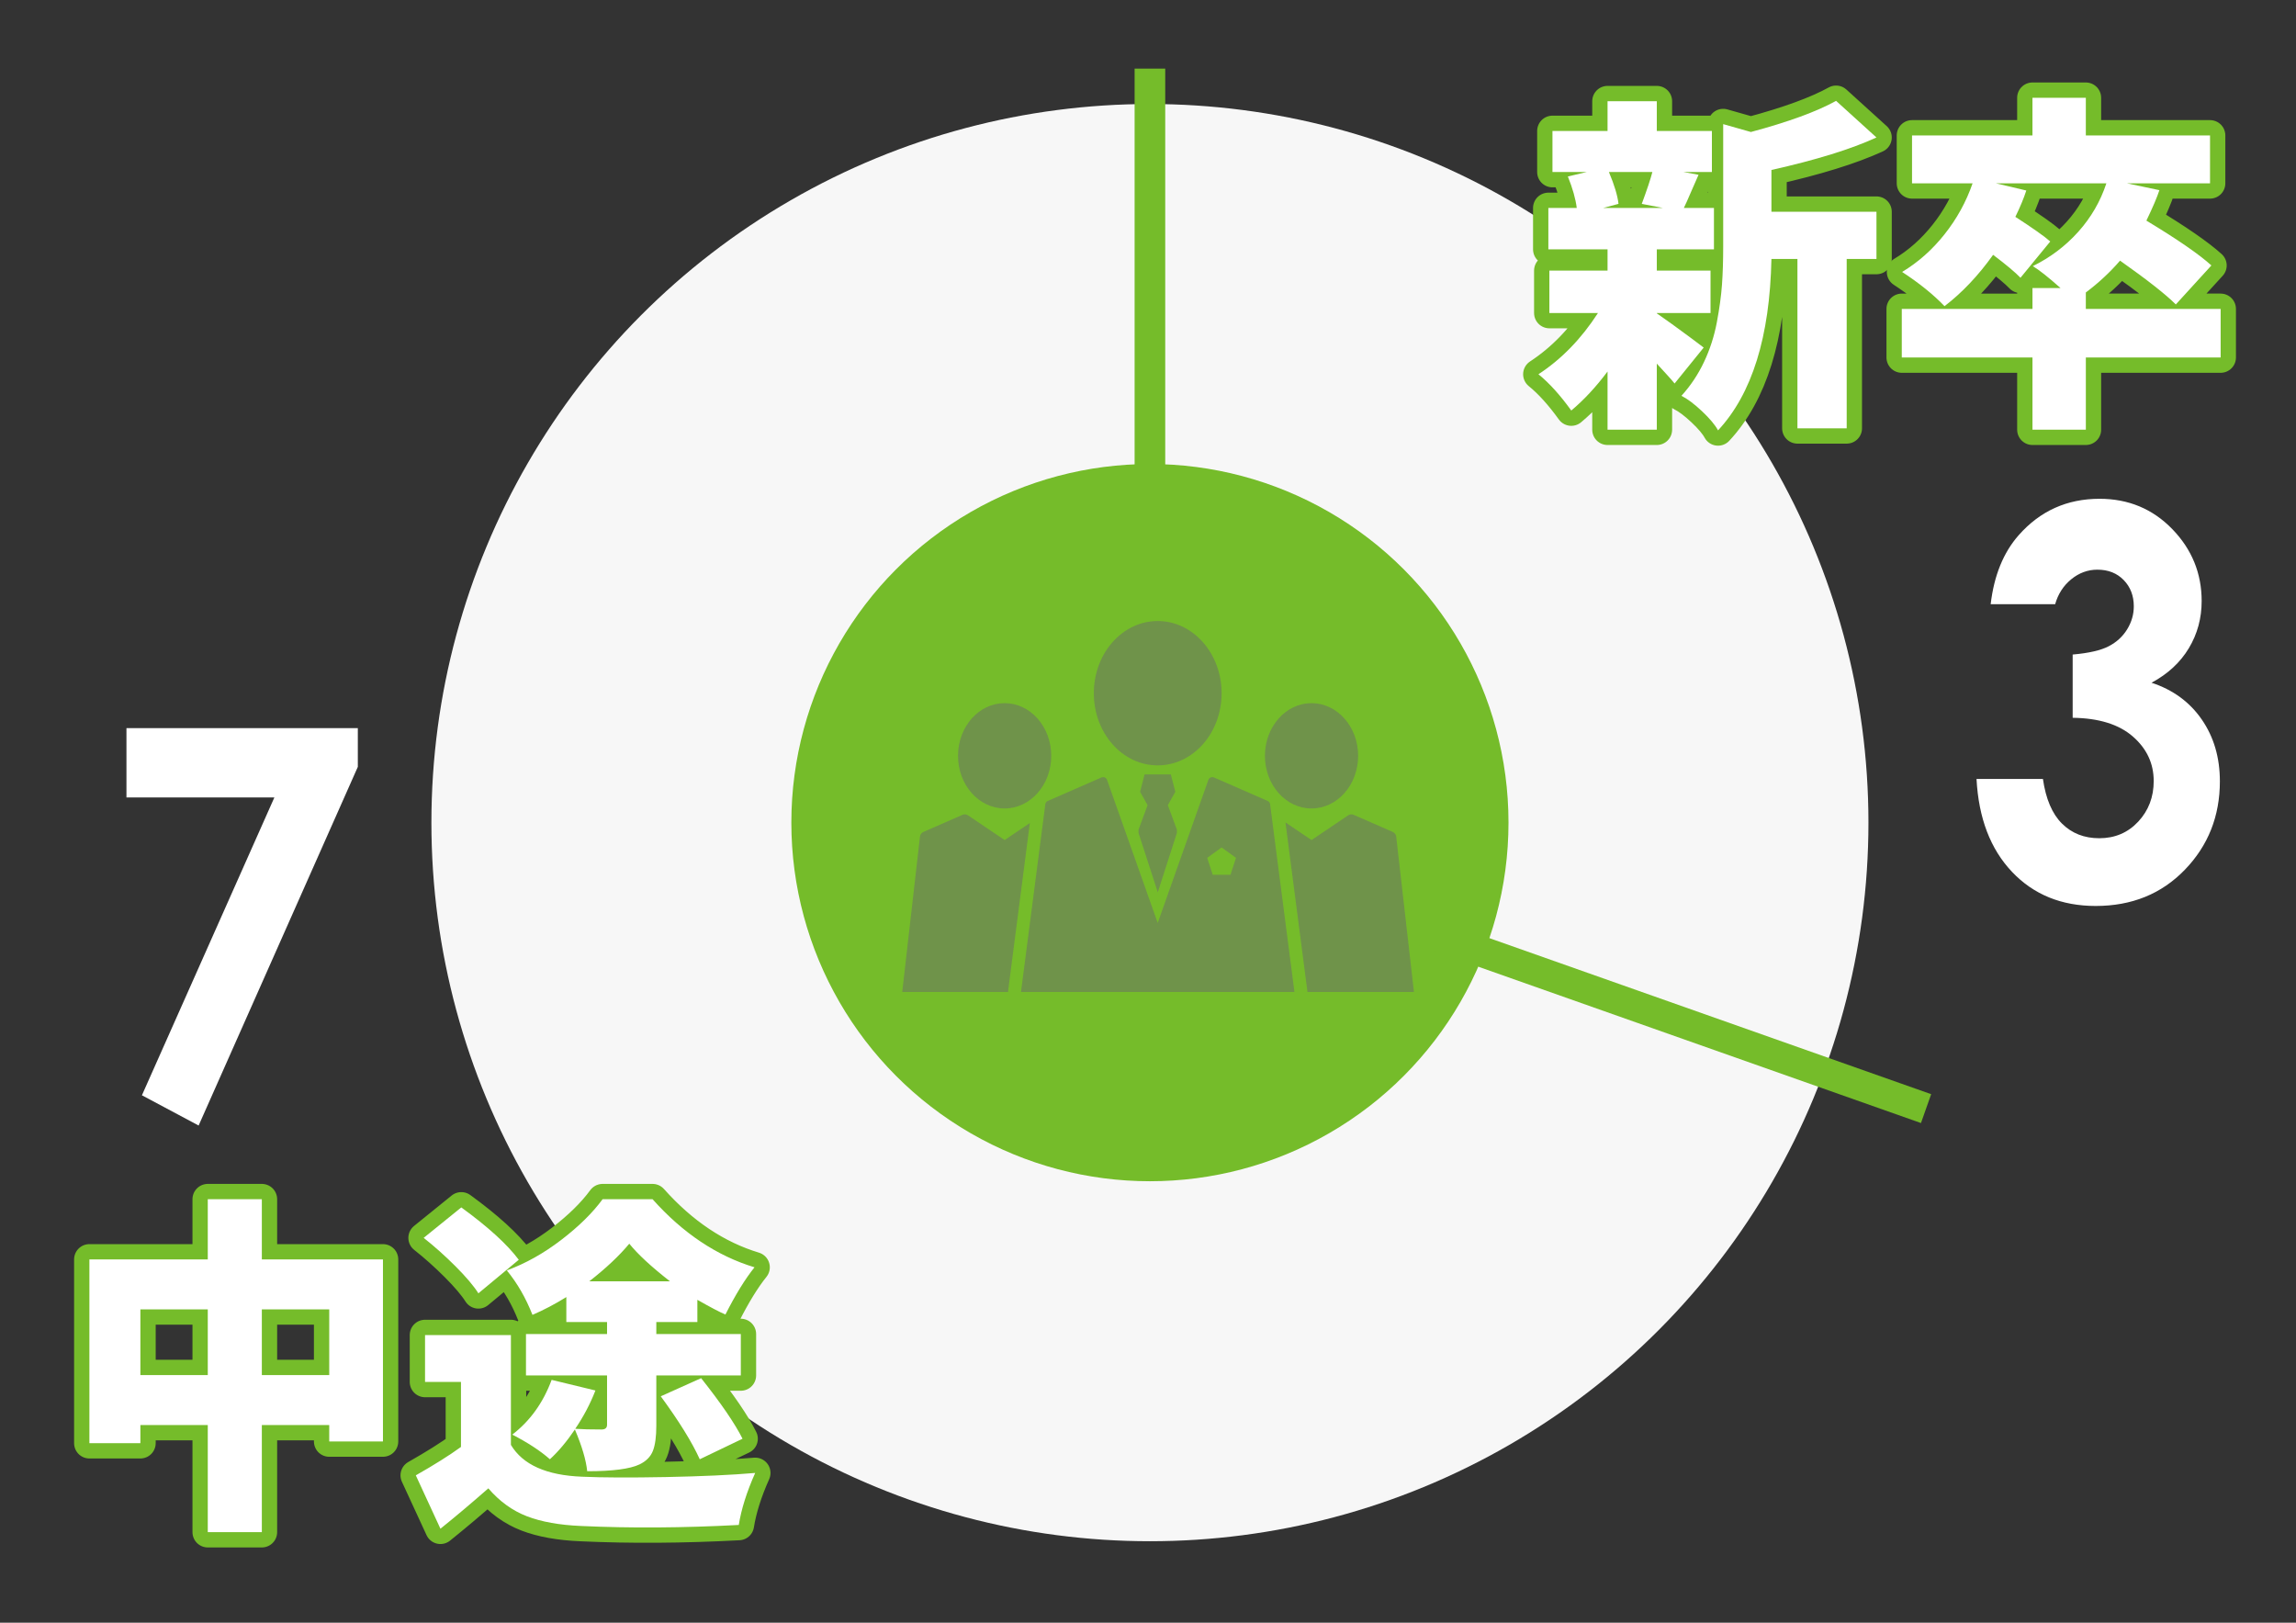
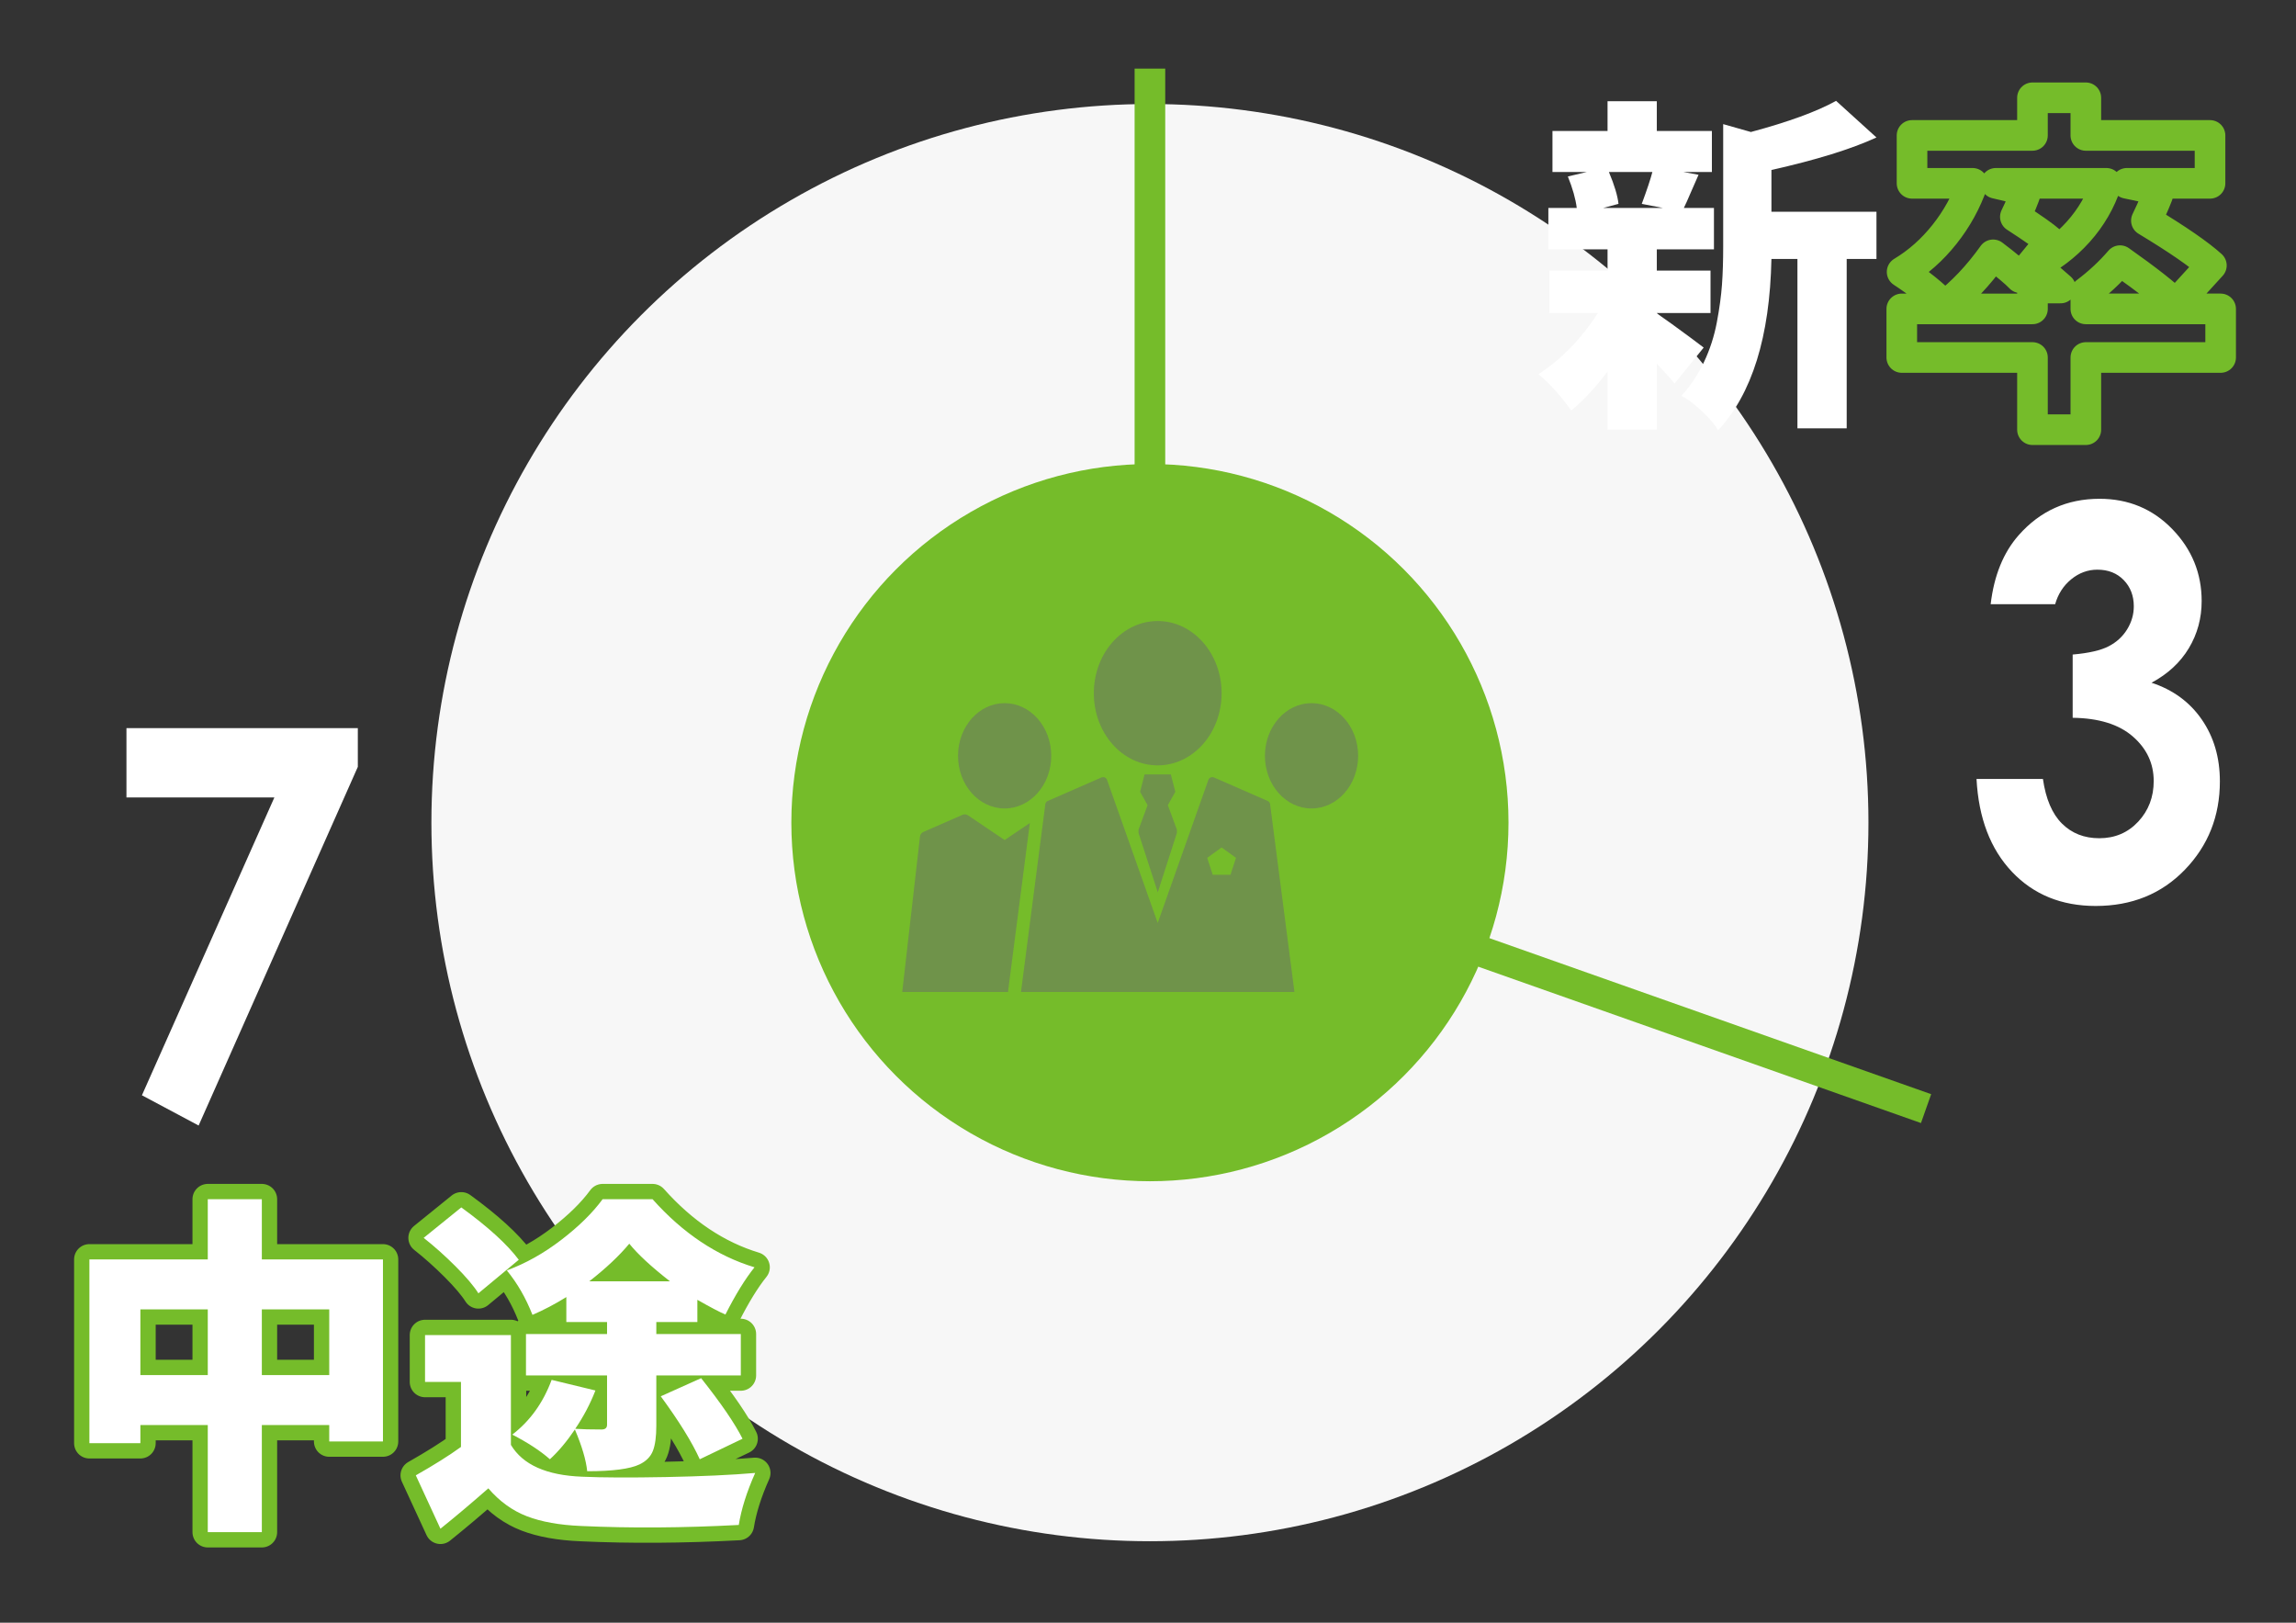
<svg xmlns="http://www.w3.org/2000/svg" viewBox="0 0 750 530">
  <rect x="0" y="0" width="750" height="530" fill="#333333" stroke="none" />
  <defs>
    <style>.cls-1,.cls-2,.cls-3{fill:none;}.cls-4{fill:#f7f7f7;}.cls-5{fill:#696969;}.cls-6{fill:#fff;}.cls-7{fill:#75bc2a;}.cls-2{stroke-miterlimit:10;}.cls-2,.cls-3{stroke:#75bc2a;stroke-width:10px;}.cls-3{stroke-linecap:round;stroke-linejoin:round;}.cls-8{isolation:isolate;}.cls-9{mix-blend-mode:multiply;opacity:.5;}</style>
  </defs>
  <g class="cls-8">
    <g id="_レイヤー_1">
-       <rect class="cls-1" width="750" height="530" />
      <circle class="cls-4" cx="375.628" cy="268.683" r="234.708" />
      <circle class="cls-7" cx="375.628" cy="268.683" r="117.13" />
      <line class="cls-2" x1="375.628" y1="22.408" x2="375.628" y2="280.545" />
      <line class="cls-2" x1="375.628" y1="272.558" x2="629.16" y2="362.091" />
      <path class="cls-3" d="m85.531,411.351h39.562v59.456h-17.547v-5.365h-22.016v34.98h-17.658v-34.98h-22.017v5.923h-16.652v-60.014h38.669v-19.669h17.658v19.669Zm-39.675,37.774h22.017v-21.458h-22.017v21.458Zm39.675,0h22.016v-21.458h-22.016v21.458Z" />
      <path class="cls-3" d="m166.891,436.05v35.875c3.873,6.482,11.623,9.946,23.246,10.393,6.63.299,15.758.335,27.381.112,11.623-.223,21.346-.67,29.169-1.341-2.758,6.185-4.546,11.846-5.364,16.987-18.181.967-35.354,1.079-51.521.335-7.079-.299-12.982-1.36-17.713-3.185-4.732-1.827-8.924-4.862-12.573-9.108-5.515,4.842-10.729,9.238-15.646,13.188l-8.046-17.434c6.034-3.426,10.952-6.519,14.752-9.276v-21.234h-11.734v-15.311h28.051Zm2.57-24.587l-13.188,10.952c-1.564-2.459-4.062-5.401-7.487-8.829-3.428-3.426-6.893-6.519-10.394-9.276l12.293-9.947c8.718,6.334,14.976,12.033,18.775,17.099Zm15.534,20.34v-8.158c-3.726,2.31-7.414,4.247-11.063,5.812-2.162-5.513-4.956-10.355-8.382-14.529,6.108-2.235,12.031-5.55,17.77-9.947,5.736-4.395,10.243-8.829,13.522-13.299h16.317c9.907,11.103,21.01,18.515,33.304,22.24-3.056,3.8-6.222,8.941-9.5,15.423-1.788-.744-4.844-2.347-9.164-4.806v7.264h-13.411v3.911h27.604v13.523h-27.604v16.428c0,3.576-.373,6.314-1.117,8.214-.746,1.9-2.198,3.372-4.358,4.415-3.13,1.491-8.829,2.235-17.1,2.235-.373-3.65-1.715-8.195-4.023-13.635-2.608,3.875-5.327,7.116-8.158,9.723-3.129-2.756-7.228-5.438-12.293-8.047,5.812-4.47,10.095-10.43,12.853-17.881l14.305,3.464c-1.715,4.397-3.911,8.569-6.594,12.517,2.16.15,5.029.223,8.605.223,1.19,0,1.788-.52,1.788-1.564v-16.093h-26.487v-13.523h26.487v-3.911h-13.3Zm7.488-13.299h26.375c-6.11-4.767-10.544-8.865-13.299-12.293-3.28,3.95-7.639,8.047-13.076,12.293Zm23.357,37.551l13.188-5.923c6.556,8.27,11.064,14.864,13.522,19.781l-13.97,6.706c-2.533-5.588-6.78-12.442-12.74-20.564Z" />
      <path class="cls-6" d="m85.531,411.351h39.562v59.456h-17.547v-5.365h-22.016v34.98h-17.658v-34.98h-22.017v5.923h-16.652v-60.014h38.669v-19.669h17.658v19.669Zm-39.675,37.774h22.017v-21.458h-22.017v21.458Zm39.675,0h22.016v-21.458h-22.016v21.458Z" />
      <path class="cls-6" d="m166.891,436.05v35.875c3.873,6.482,11.623,9.946,23.246,10.393,6.63.299,15.758.335,27.381.112,11.623-.223,21.346-.67,29.169-1.341-2.758,6.185-4.546,11.846-5.364,16.987-18.181.967-35.354,1.079-51.521.335-7.079-.299-12.982-1.36-17.713-3.185-4.732-1.827-8.924-4.862-12.573-9.108-5.515,4.842-10.729,9.238-15.646,13.188l-8.046-17.434c6.034-3.426,10.952-6.519,14.752-9.276v-21.234h-11.734v-15.311h28.051Zm2.57-24.587l-13.188,10.952c-1.564-2.459-4.062-5.401-7.487-8.829-3.428-3.426-6.893-6.519-10.394-9.276l12.293-9.947c8.718,6.334,14.976,12.033,18.775,17.099Zm15.534,20.34v-8.158c-3.726,2.31-7.414,4.247-11.063,5.812-2.162-5.513-4.956-10.355-8.382-14.529,6.108-2.235,12.031-5.55,17.77-9.947,5.736-4.395,10.243-8.829,13.522-13.299h16.317c9.907,11.103,21.01,18.515,33.304,22.24-3.056,3.8-6.222,8.941-9.5,15.423-1.788-.744-4.844-2.347-9.164-4.806v7.264h-13.411v3.911h27.604v13.523h-27.604v16.428c0,3.576-.373,6.314-1.117,8.214-.746,1.9-2.198,3.372-4.358,4.415-3.13,1.491-8.829,2.235-17.1,2.235-.373-3.65-1.715-8.195-4.023-13.635-2.608,3.875-5.327,7.116-8.158,9.723-3.129-2.756-7.228-5.438-12.293-8.047,5.812-4.47,10.095-10.43,12.853-17.881l14.305,3.464c-1.715,4.397-3.911,8.569-6.594,12.517,2.16.15,5.029.223,8.605.223,1.19,0,1.788-.52,1.788-1.564v-16.093h-26.487v-13.523h26.487v-3.911h-13.3Zm7.488-13.299h26.375c-6.11-4.767-10.544-8.865-13.299-12.293-3.28,3.95-7.639,8.047-13.076,12.293Zm23.357,37.551l13.188-5.923c6.556,8.27,11.064,14.864,13.522,19.781l-13.97,6.706c-2.533-5.588-6.78-12.442-12.74-20.564Z" />
-       <path class="cls-3" d="m556.518,113.521l-9.5,11.735c-.521-.67-1.452-1.732-2.794-3.185-1.341-1.453-2.347-2.551-3.018-3.297v21.569h-16.093v-18.999c-3.8,5.067-7.75,9.312-11.847,12.74-3.651-5.066-7.228-9.014-10.729-11.846,7.524-4.917,14.007-11.584,19.446-20.005h-15.87v-13.858h18.999v-6.929h-19.334v-13.523h9.275c-.373-2.979-1.341-6.407-2.905-10.282l6.146-1.453h-11.176v-13.411h17.993v-9.723h16.093v9.723h17.993v13.411h-9.275l4.917.894c-.521,1.118-1.323,2.944-2.402,5.476-1.081,2.534-1.883,4.322-2.403,5.365h9.835v13.523h-18.664v6.929h17.547v13.858h-17.547v.112c1.191.821,2.851,1.994,4.974,3.52,2.123,1.528,4.283,3.112,6.482,4.75,2.196,1.64,3.481,2.609,3.855,2.906Zm-16.764-57.332h-14.193c1.788,4.247,2.83,7.711,3.129,10.394l-5.029,1.341h19.558l-6.929-1.341c1.713-4.619,2.867-8.083,3.465-10.394Zm38.892-.671v13.635h34.31v15.423h-9.723v55.32h-16.093v-55.32h-8.494c-.522,25.407-6.334,44.071-17.435,55.991-.969-1.788-2.721-3.875-5.252-6.259-2.534-2.385-4.77-4.062-6.706-5.029,2.979-3.278,5.438-6.966,7.376-11.064,1.937-4.097,3.334-8.418,4.191-12.964.855-4.544,1.414-8.642,1.676-12.293.261-3.65.392-7.785.392-12.405v-40.01l9.053,2.571c12.218-3.278,21.494-6.667,27.827-10.17l13.188,11.958c-8.27,3.8-19.708,7.339-34.31,10.617Z" />
      <path class="cls-3" d="m725.384,100.892v15.87h-44.032v23.581h-17.435v-23.581h-42.691v-15.87h42.691v-6.817h9.164c-4.023-3.576-7.041-5.96-9.053-7.153,5.736-2.831,10.69-6.575,14.864-11.232,4.172-4.656,7.226-9.927,9.164-15.814h-36.098l9.946,2.347c-.82,2.534-2.012,5.403-3.576,8.605,5.661,3.651,9.461,6.333,11.399,8.047l-9.723,11.846c-1.715-1.788-4.694-4.284-8.941-7.488-4.844,6.781-10.133,12.368-15.869,16.764-3.651-3.8-8.271-7.524-13.858-11.176,5.215-3.129,9.835-7.226,13.858-12.293,4.023-5.066,7.077-10.617,9.164-16.652h-19.781v-15.646h39.339v-12.293h17.435v12.293h40.568v15.646h-27.157l10.616,2.235c-.745,2.31-2.161,5.626-4.246,9.947,10.132,6.11,17.211,10.991,21.233,14.64l-11.622,12.74c-3.279-3.278-9.352-8.047-18.217-14.305-3.279,3.8-7.004,7.264-11.176,10.393v5.365h44.032Z" />
      <path class="cls-6" d="m556.518,113.521l-9.5,11.735c-.521-.67-1.452-1.732-2.794-3.185-1.341-1.453-2.347-2.551-3.018-3.297v21.569h-16.093v-18.999c-3.8,5.067-7.75,9.312-11.847,12.74-3.651-5.066-7.228-9.014-10.729-11.846,7.524-4.917,14.007-11.584,19.446-20.005h-15.87v-13.858h18.999v-6.929h-19.334v-13.523h9.275c-.373-2.979-1.341-6.407-2.905-10.282l6.146-1.453h-11.176v-13.411h17.993v-9.723h16.093v9.723h17.993v13.411h-9.275l4.917.894c-.521,1.118-1.323,2.944-2.402,5.476-1.081,2.534-1.883,4.322-2.403,5.365h9.835v13.523h-18.664v6.929h17.547v13.858h-17.547v.112c1.191.821,2.851,1.994,4.974,3.52,2.123,1.528,4.283,3.112,6.482,4.75,2.196,1.64,3.481,2.609,3.855,2.906Zm-16.764-57.332h-14.193c1.788,4.247,2.83,7.711,3.129,10.394l-5.029,1.341h19.558l-6.929-1.341c1.713-4.619,2.867-8.083,3.465-10.394Zm38.892-.671v13.635h34.31v15.423h-9.723v55.32h-16.093v-55.32h-8.494c-.522,25.407-6.334,44.071-17.435,55.991-.969-1.788-2.721-3.875-5.252-6.259-2.534-2.385-4.77-4.062-6.706-5.029,2.979-3.278,5.438-6.966,7.376-11.064,1.937-4.097,3.334-8.418,4.191-12.964.855-4.544,1.414-8.642,1.676-12.293.261-3.65.392-7.785.392-12.405v-40.01l9.053,2.571c12.218-3.278,21.494-6.667,27.827-10.17l13.188,11.958c-8.27,3.8-19.708,7.339-34.31,10.617Z" />
-       <path class="cls-6" d="m725.384,100.892v15.87h-44.032v23.581h-17.435v-23.581h-42.691v-15.87h42.691v-6.817h9.164c-4.023-3.576-7.041-5.96-9.053-7.153,5.736-2.831,10.69-6.575,14.864-11.232,4.172-4.656,7.226-9.927,9.164-15.814h-36.098l9.946,2.347c-.82,2.534-2.012,5.403-3.576,8.605,5.661,3.651,9.461,6.333,11.399,8.047l-9.723,11.846c-1.715-1.788-4.694-4.284-8.941-7.488-4.844,6.781-10.133,12.368-15.869,16.764-3.651-3.8-8.271-7.524-13.858-11.176,5.215-3.129,9.835-7.226,13.858-12.293,4.023-5.066,7.077-10.617,9.164-16.652h-19.781v-15.646h39.339v-12.293h17.435v12.293h40.568v15.646h-27.157l10.616,2.235c-.745,2.31-2.161,5.626-4.246,9.947,10.132,6.11,17.211,10.991,21.233,14.64l-11.622,12.74c-3.279-3.278-9.352-8.047-18.217-14.305-3.279,3.8-7.004,7.264-11.176,10.393v5.365h44.032Z" />
      <path class="cls-7" d="m428.416,264.054c8.41,0,15.227-7.693,15.227-17.19s-6.817-17.202-15.227-17.202-15.22,7.693-15.22,17.202,6.815,17.19,15.22,17.19Z" />
      <path class="cls-7" d="m328.164,264.054c8.412,0,15.227-7.693,15.227-17.19s-6.815-17.202-15.227-17.202-15.22,7.693-15.22,17.202,6.813,17.19,15.22,17.19Z" />
      <path class="cls-7" d="m378.169,249.986c11.53,0,20.872-10.547,20.872-23.567s-9.341-23.581-20.872-23.581-20.864,10.547-20.864,23.581,9.339,23.567,20.864,23.567Z" />
      <polygon class="cls-7" points="384.427 272.085 384.427 270.969 381.476 262.979 383.921 258.618 382.46 252.931 378.169 252.931 373.886 252.931 372.421 258.618 374.866 262.979 371.915 270.969 371.915 272.085 378.169 291.352 378.169 291.506 384.427 272.085" />
      <path class="cls-7" d="m456.074,273.236c-.078-.664-.503-1.239-1.116-1.507l-12.771-5.59c-.584-.257-1.266-.199-1.803.166l-11.963,8.071-8.511-5.74,7.152,55.083c.02.087-.002.189.012.278h34.796l-5.794-50.761Z" />
      <path class="cls-7" d="m414.073,261.598l-17.51-7.658c-.335-.15-.719-.15-1.063-.022-.343.138-.617.407-.759.748l-16.567,46.8-16.571-46.8c-.138-.341-.415-.61-.76-.748-.341-.128-.73-.128-1.063.022l-17.506,7.658c-.415.181-.709.547-.801.988l-7.962,61.411h89.326l-7.962-61.411c-.091-.44-.385-.807-.8-.988Zm-12.131,24.117h-5.806l-1.794-5.523,4.698-3.413,4.698,3.413-1.796,5.523Z" />
      <path class="cls-7" d="m328.167,274.375l-11.963-8.071c-.538-.364-1.219-.422-1.803-.166l-12.771,5.59c-.613.269-1.038.843-1.116,1.507l-5.794,50.761h34.58c.016-.187-.008-.37.029-.557l7.076-54.621-8.237,5.557Z" />
      <g class="cls-9">
        <path class="cls-5" d="m428.416,264.054c8.41,0,15.227-7.693,15.227-17.19s-6.817-17.202-15.227-17.202-15.22,7.693-15.22,17.202,6.815,17.19,15.22,17.19Z" />
        <path class="cls-5" d="m328.164,264.054c8.412,0,15.227-7.693,15.227-17.19s-6.815-17.202-15.227-17.202-15.22,7.693-15.22,17.202,6.813,17.19,15.22,17.19Z" />
        <path class="cls-5" d="m378.169,249.986c11.53,0,20.872-10.547,20.872-23.567s-9.341-23.581-20.872-23.581-20.864,10.547-20.864,23.581,9.339,23.567,20.864,23.567Z" />
        <polygon class="cls-5" points="384.427 272.085 384.427 270.969 381.476 262.979 383.921 258.618 382.46 252.931 378.169 252.931 373.886 252.931 372.421 258.618 374.866 262.979 371.915 270.969 371.915 272.085 378.169 291.352 378.169 291.506 384.427 272.085" />
-         <path class="cls-5" d="m456.074,273.236c-.078-.664-.503-1.239-1.116-1.507l-12.771-5.59c-.584-.257-1.266-.199-1.803.166l-11.963,8.071-8.511-5.74,7.152,55.083c.02.087-.002.189.012.278h34.796l-5.794-50.761Z" />
        <path class="cls-5" d="m414.073,261.598l-17.51-7.658c-.335-.15-.719-.15-1.063-.022-.343.138-.617.407-.759.748l-16.567,46.8-16.571-46.8c-.138-.341-.415-.61-.76-.748-.341-.128-.73-.128-1.063.022l-17.506,7.658c-.415.181-.709.547-.801.988l-7.962,61.411h89.326l-7.962-61.411c-.091-.44-.385-.807-.8-.988Zm-12.131,24.117h-5.806l-1.794-5.523,4.698-3.413,4.698,3.413-1.796,5.523Z" />
        <path class="cls-5" d="m328.167,274.375l-11.963-8.071c-.538-.364-1.219-.422-1.803-.166l-12.771,5.59c-.613.269-1.038.843-1.116,1.507l-5.794,50.761h34.58c.016-.187-.008-.37.029-.557l7.076-54.621-8.237,5.557Z" />
      </g>
      <path class="cls-6" d="m41.308,237.816h75.578v12.653l-52.004,117.154-18.523-9.879,43.273-97.29h-48.324v-22.639Z" />
      <path class="cls-6" d="m671.327,197.344h-21.067c1.097-9.353,4.15-16.872,9.163-22.553,6.996-7.919,15.793-11.879,26.394-11.879,9.449,0,17.373,3.3,23.77,9.899,6.396,6.6,9.594,14.434,9.594,23.5,0,5.625-1.397,10.76-4.189,15.408-2.794,4.648-6.854,8.407-12.179,11.276,6.996,2.296,12.465,6.299,16.407,12.008,3.942,5.711,5.913,12.438,5.913,20.186,0,11.363-3.812,20.99-11.435,28.88-7.623,7.892-17.335,11.836-29.134,11.836-11.174,0-20.285-3.715-27.334-11.147-7.048-7.431-10.913-17.545-11.591-30.343h21.694c.939,6.542,3.016,11.405,6.227,14.591,3.211,3.185,7.27,4.777,12.179,4.777,5.116,0,9.358-1.808,12.727-5.424,3.367-3.615,5.052-8.033,5.052-13.256,0-5.737-2.271-10.588-6.814-14.547-4.542-3.959-11.095-5.996-19.657-6.112v-20.659c5.272-.458,9.202-1.362,11.786-2.711,2.585-1.348,4.595-3.198,6.031-5.552,1.436-2.353,2.153-4.849,2.153-7.489,0-3.443-1.097-6.298-3.289-8.565-2.193-2.266-5.065-3.4-8.615-3.4-3.133,0-5.979,1.048-8.537,3.142-2.559,2.096-4.307,4.807-5.247,8.134Z" />
    </g>
  </g>
</svg>